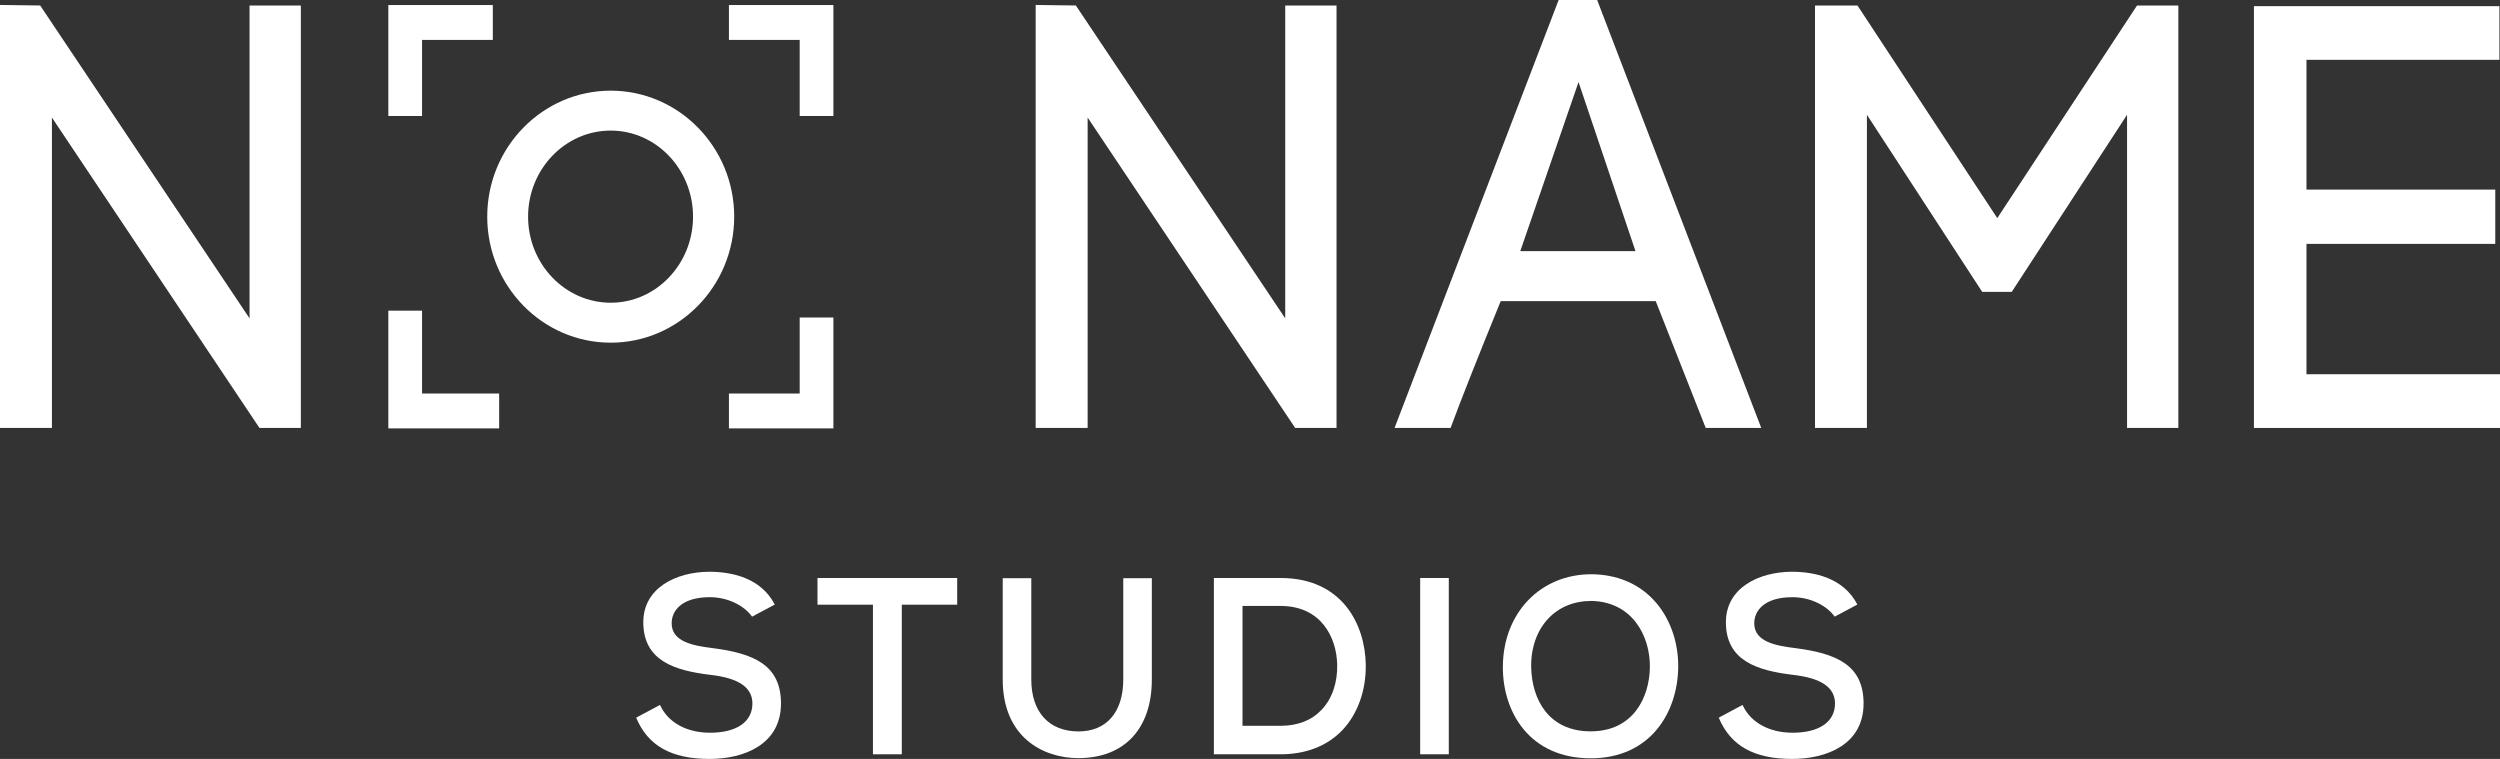
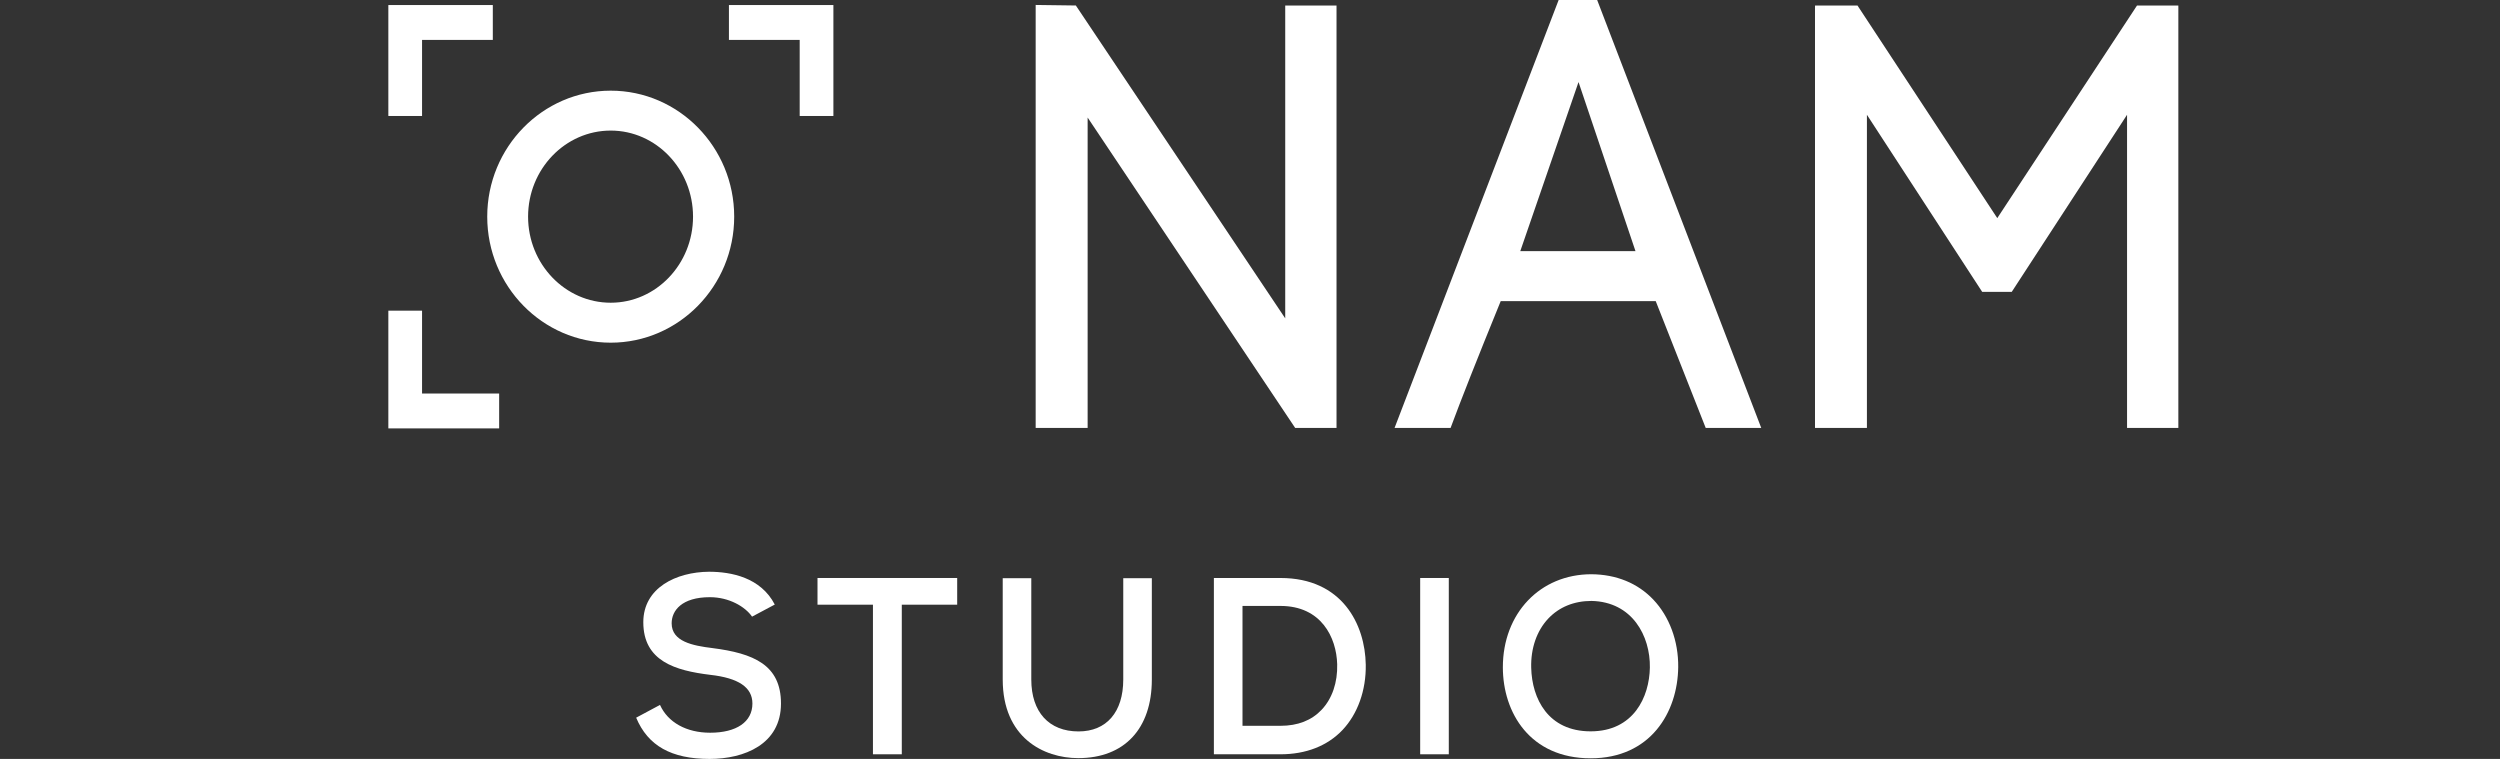
<svg xmlns="http://www.w3.org/2000/svg" width="56" height="17" viewBox="0 0 56 17" fill="none">
  <rect x="0" y="0" width="56" height="17" fill="#333333" stroke="none" />
  <path d="M15.958 14.517C15.516 14.463 15.045 14.371 15.045 13.962C15.045 13.679 15.27 13.377 15.902 13.377C16.332 13.377 16.693 13.59 16.846 13.813L17.355 13.542C17.041 12.936 16.382 12.807 15.88 12.807C15.149 12.813 14.41 13.165 14.41 13.938C14.41 14.812 15.13 15.021 15.907 15.116C16.544 15.187 16.854 15.397 16.854 15.759C16.854 16.169 16.5 16.413 15.907 16.413C15.376 16.413 14.96 16.181 14.784 15.79L14.25 16.076C14.514 16.706 15.038 17 15.896 17C16.669 17 17.494 16.674 17.494 15.759C17.494 14.891 16.88 14.635 15.958 14.517Z" fill="white" />
-   <path d="M40.208 14.517C39.766 14.463 39.295 14.371 39.295 13.962C39.295 13.679 39.52 13.377 40.152 13.377C40.583 13.377 40.943 13.59 41.096 13.813L41.605 13.542C41.291 12.936 40.633 12.807 40.13 12.807C39.399 12.813 38.66 13.165 38.66 13.938C38.66 14.812 39.38 15.021 40.157 15.116C40.794 15.187 41.104 15.397 41.104 15.759C41.104 16.169 40.75 16.413 40.157 16.413C39.626 16.413 39.21 16.181 39.033 15.79L38.5 16.076C38.764 16.706 39.289 17 40.146 17C40.919 17 41.744 16.674 41.744 15.759C41.744 14.891 41.13 14.635 40.208 14.517Z" fill="white" />
  <path d="M31.812 12.947V16.896H32.453V12.947H31.812Z" fill="white" />
  <path d="M35.631 16.382C34.675 16.382 34.316 15.648 34.299 14.96C34.287 14.524 34.422 14.132 34.68 13.857C34.924 13.598 35.259 13.461 35.648 13.461H35.648C36.564 13.479 36.969 14.248 36.957 14.954C36.946 15.613 36.592 16.382 35.631 16.382ZM37.034 13.431C36.686 13.064 36.207 12.867 35.647 12.863C34.498 12.863 33.664 13.739 33.664 14.947C33.664 15.962 34.272 16.986 35.631 16.986C36.97 16.986 37.581 15.959 37.592 14.941C37.598 14.361 37.395 13.811 37.034 13.431Z" fill="white" />
  <path d="M21.441 12.947H18.312V13.545H19.554V16.896H20.2V13.545H21.441V12.947Z" fill="white" />
  <path d="M25.801 12.952H25.161V15.221C25.161 15.95 24.787 16.384 24.159 16.384C23.497 16.384 23.101 15.95 23.101 15.221V12.952H22.461V15.221C22.461 16.521 23.373 16.982 24.153 16.982C25.186 16.982 25.801 16.324 25.801 15.221V12.952Z" fill="white" />
  <path d="M27.832 13.573H28.683C29.595 13.573 29.937 14.277 29.953 14.88C29.964 15.287 29.84 15.649 29.606 15.897C29.381 16.137 29.07 16.258 28.683 16.258H27.832V13.573ZM30.069 16.355C30.412 15.995 30.603 15.46 30.593 14.888C30.579 13.992 30.069 12.947 28.683 12.947H27.191V16.896H28.683C29.253 16.896 29.732 16.709 30.069 16.355Z" fill="white" />
  <path d="M13.68 6.781C12.66 6.781 11.829 5.916 11.829 4.853C11.829 3.79 12.66 2.925 13.68 2.925C14.697 2.925 15.524 3.79 15.524 4.853C15.524 5.916 14.697 6.781 13.68 6.781ZM13.68 2.031C12.155 2.031 10.914 3.297 10.914 4.853C10.914 6.41 12.155 7.676 13.68 7.676C15.205 7.676 16.446 6.41 16.446 4.853C16.446 3.297 15.205 2.031 13.68 2.031Z" fill="white" />
  <path d="M9.454 2.598H8.699V0.113H11.039V0.894H9.454V2.598Z" fill="white" />
  <path d="M11.181 9.596H8.699V6.959H9.454V8.815H11.181V9.596Z" fill="white" />
  <path d="M18.668 2.598H17.913V0.894H16.328V0.113H18.668V2.598Z" fill="white" />
-   <path d="M18.668 9.596H16.328V8.815H17.913V7.112H18.668V9.596Z" fill="white" />
  <path d="M48.795 9.586V0.124H47.869L44.739 4.886L41.608 0.124H40.656V9.586H41.819V2.571L44.401 6.538H45.063L47.646 2.571V9.586H48.795Z" fill="white" />
-   <path d="M55.894 5.463V4.247H51.665V1.34H55.987V0.138H50.488V9.586H56V8.383H51.665V5.463H55.894Z" fill="white" />
-   <path d="M6.739 9.586V0.124H5.59V7.131L0.9 0.123L0 0.111V9.586H1.163V2.633L5.812 9.586H6.739Z" fill="white" />
  <path d="M29.938 9.586V0.124H28.789V7.131L24.099 0.123L23.199 0.111V9.586H24.363V2.633L29.012 9.586H29.938Z" fill="white" />
  <path d="M34.054 5.626L35.359 1.838L36.635 5.626H34.054ZM34.914 -0.001L31.238 9.586H32.493C32.727 8.954 33.087 8.043 33.592 6.804L33.616 6.745H37.088L38.208 9.586H39.452L35.776 -0.001H34.914Z" fill="white" />
</svg>